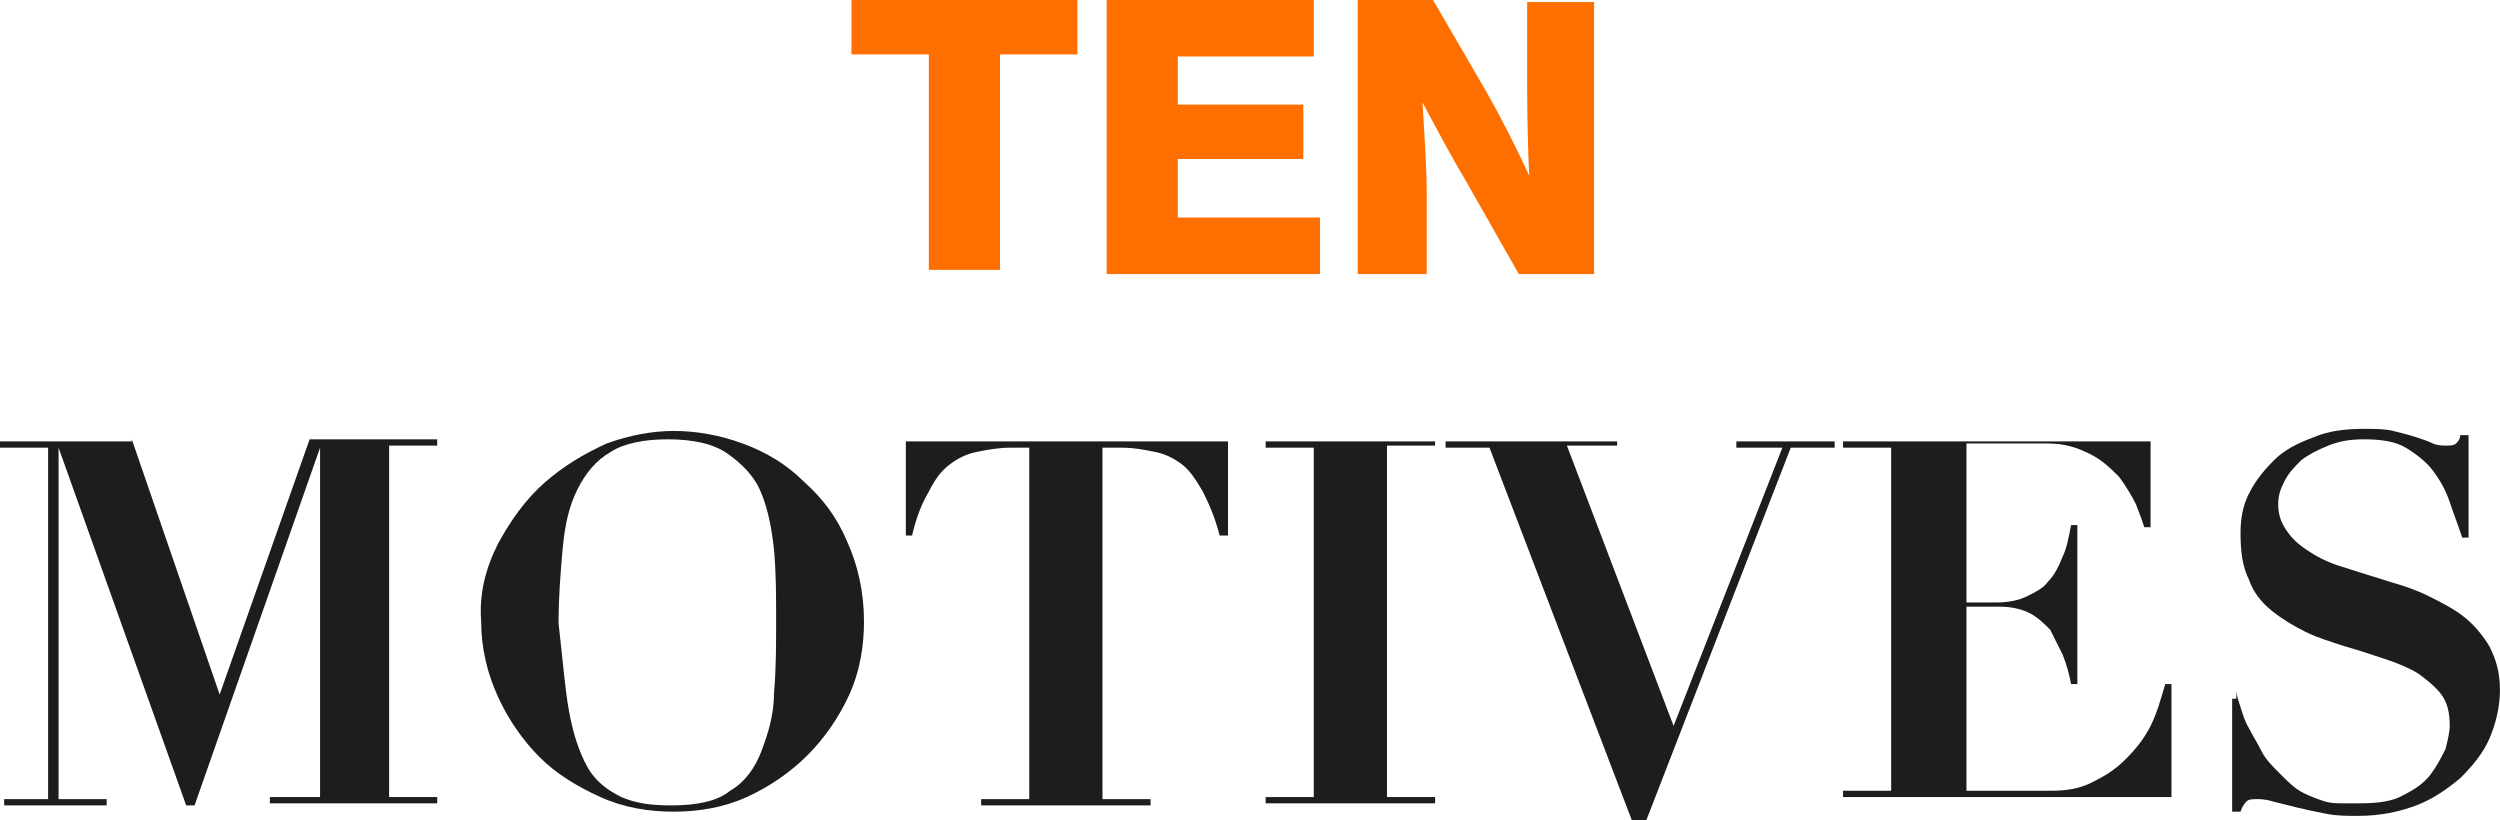
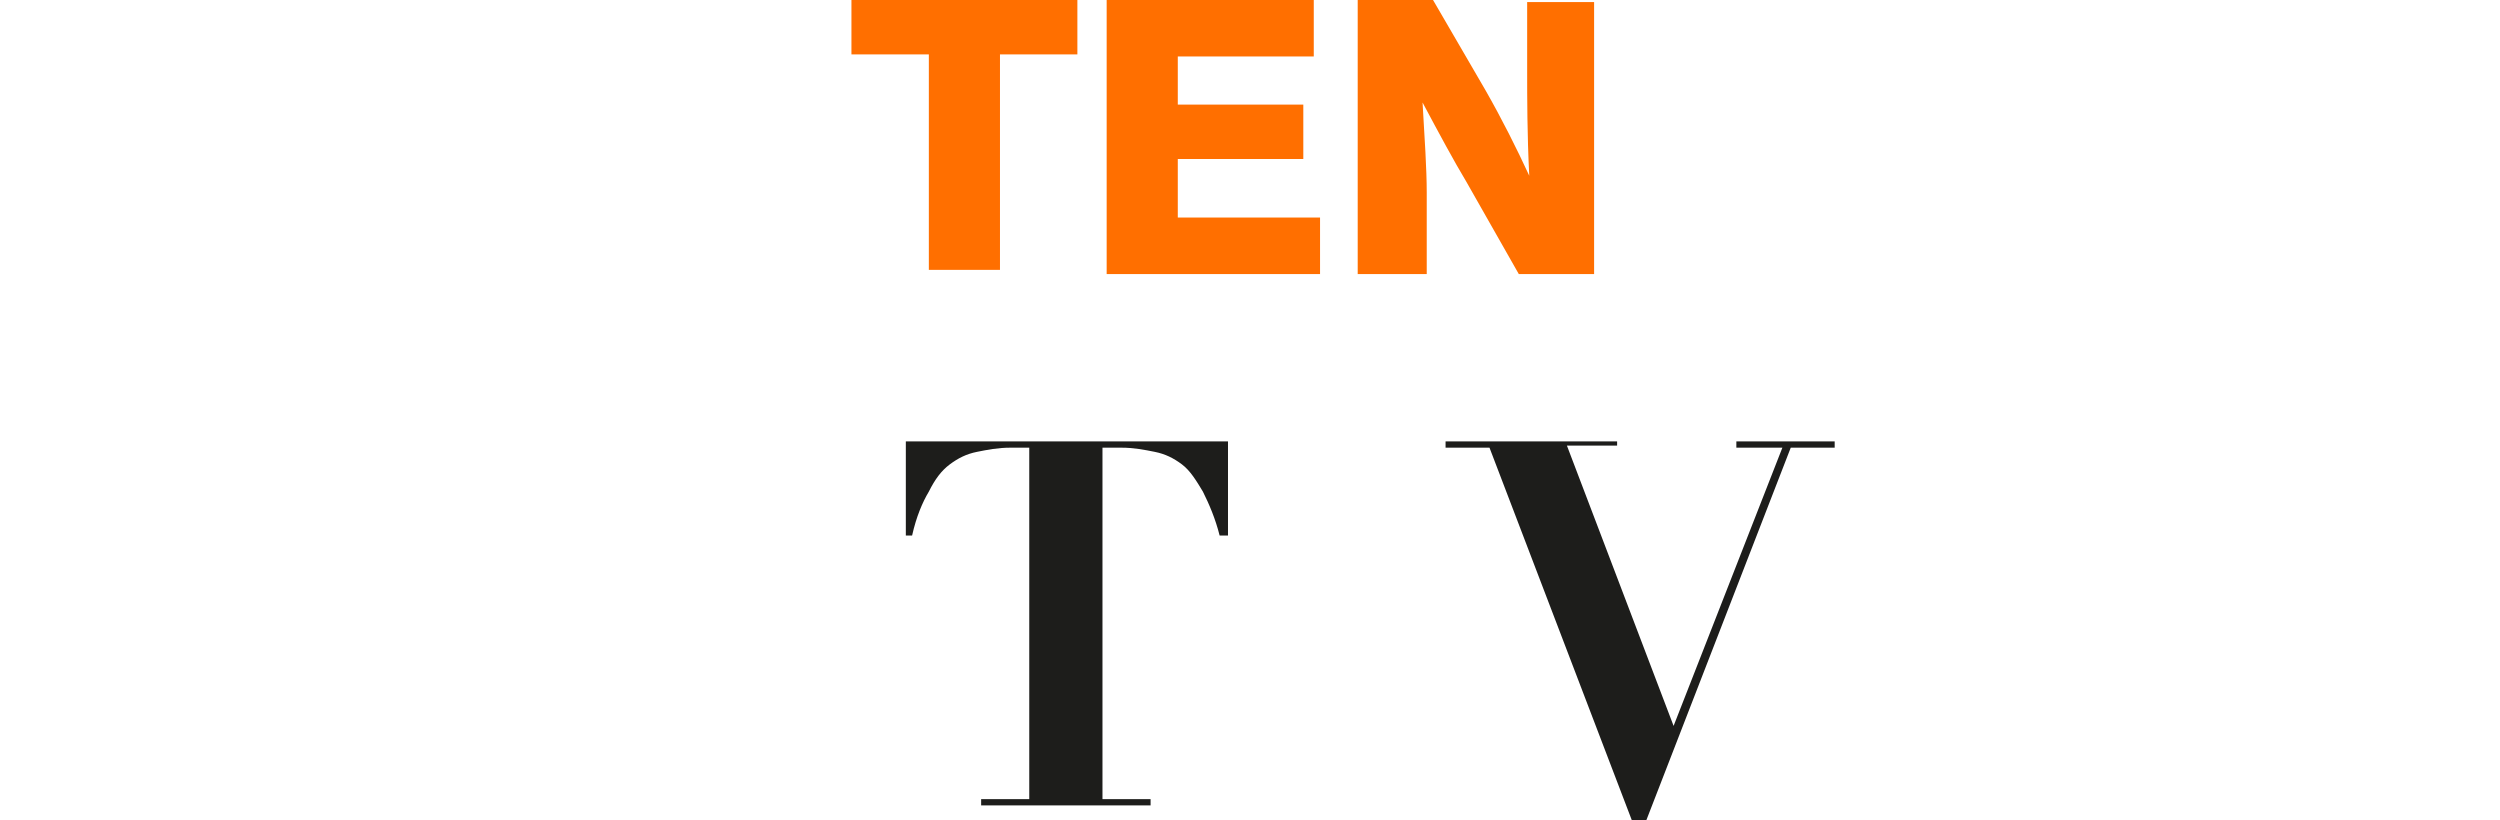
<svg xmlns="http://www.w3.org/2000/svg" xmlns:ns1="http://sodipodi.sourceforge.net/DTD/sodipodi-0.dtd" xmlns:ns2="http://www.inkscape.org/namespaces/inkscape" version="1.1" id="Layer_1" x="0px" y="0px" viewBox="0 0 1000 328.033" xml:space="preserve" ns1:docname="logo.svg" width="1000" height="328.033" ns2:version="0.92.4 (5da689c313, 2019-01-14)">
  <defs id="defs659" />
  <ns1:namedview pagecolor="#ffffff" bordercolor="#666666" borderopacity="1" objecttolerance="10" gridtolerance="10" guidetolerance="10" ns2:pageopacity="0" ns2:pageshadow="2" ns2:window-width="1920" ns2:window-height="1017" id="namedview657" showgrid="false" fit-margin-top="0" fit-margin-left="0" fit-margin-right="0" fit-margin-bottom="0" ns2:zoom="0.69532167" ns2:cx="576.75491" ns2:cy="134.81837" ns2:window-x="1912" ns2:window-y="-8" ns2:window-maximized="1" ns2:current-layer="Layer_1" />
  <style type="text/css" id="style586">
	.st0{fill:#FF6F00;}
	.st1{fill:#FFFFFF;}
	.st2{fill:#1D1D1B;}
</style>
  <g id="g654" transform="matrix(8.368,0,0,8.368,-114.644,-194.979)">
    <g id="g596" style="fill:#ff6f00;fill-opacity:1">
      <path class="st1" d="M 58.1,36.3 V 25.9 h -3.7 v -2.6 h 10.8 v 2.6 h -3.7 v 10.3 h -3.4 z" id="path590" style="fill:#ff6f00;fill-opacity:1" ns2:connector-curvature="0" />
      <path class="st1" d="m 66.6,36.3 v -13 h 9.9 V 26 H 70 v 2.3 h 6 v 2.6 h -6 v 2.8 h 6.8 v 2.7 H 66.6 Z" id="path592" style="fill:#ff6f00;fill-opacity:1" ns2:connector-curvature="0" />
      <path class="st1" d="m 78.6,36.3 v -13 h 3.6 l 2.5,4.3 c 0.8,1.4 1.5,2.8 2.1,4.1 -0.1,-2 -0.1,-3.7 -0.1,-5 v -3.3 h 3.2 v 13 H 86.3 L 83.8,32 c -0.6,-1 -1.3,-2.3 -2.1,-3.8 0.1,1.7 0.2,3.2 0.2,4.3 v 3.9 h -3.3 z" id="path594" style="fill:#ff6f00;fill-opacity:1" ns2:connector-curvature="0" />
    </g>
    <g id="g612">
-       <path class="st2" d="m 20,44.3 4.2,12.2 v 0 l 4.3,-12.2 h 6.1 v 0.3 h -2.3 v 16.8 h 2.3 v 0.3 h -8 V 61.4 H 29 v -16.7 0 L 23,61.8 H 22.6 L 16.5,44.7 v 0 16.8 h 2.3 v 0.3 H 13.9 V 61.5 H 16 V 44.7 H 13.7 V 44.4 H 20 Z" id="path598" ns2:connector-curvature="0" style="fill:#1d1d1b" />
-       <path class="st2" d="m 37.5,49.3 c 0.6,-1.1 1.3,-2.1 2.2,-2.9 0.9,-0.8 1.9,-1.4 3,-1.9 1.1,-0.4 2.2,-0.6 3.2,-0.6 1.1,0 2.2,0.2 3.3,0.6 1.1,0.4 2.1,1 2.9,1.8 0.9,0.8 1.6,1.7 2.1,2.9 0.5,1.1 0.8,2.4 0.8,3.8 0,1.2 -0.2,2.4 -0.7,3.5 -0.5,1.1 -1.2,2.1 -2,2.9 -0.8,0.8 -1.8,1.5 -2.9,2 -1.1,0.5 -2.3,0.7 -3.5,0.7 -1.2,0 -2.4,-0.2 -3.5,-0.7 -1.1,-0.5 -2.1,-1.1 -2.9,-1.9 -0.8,-0.8 -1.5,-1.8 -2,-2.9 -0.5,-1.1 -0.8,-2.3 -0.8,-3.6 -0.1,-1.3 0.2,-2.5 0.8,-3.7 z m 3.4,8 c 0.2,1.1 0.5,2 0.9,2.7 0.4,0.7 1,1.1 1.6,1.4 0.7,0.3 1.4,0.4 2.4,0.4 1.2,0 2.2,-0.2 2.8,-0.7 0.7,-0.4 1.2,-1.1 1.5,-1.9 0.3,-0.8 0.6,-1.7 0.6,-2.8 0.1,-1.1 0.1,-2.3 0.1,-3.5 0,-1.1 0,-2.2 -0.1,-3.3 -0.1,-1 -0.3,-2 -0.6,-2.7 -0.3,-0.8 -0.9,-1.4 -1.6,-1.9 -0.7,-0.5 -1.7,-0.7 -2.9,-0.7 -1.1,0 -2.1,0.2 -2.7,0.6 -0.7,0.4 -1.2,1 -1.6,1.8 -0.4,0.8 -0.6,1.7 -0.7,2.8 -0.1,1.1 -0.2,2.3 -0.2,3.6 0.2,1.7 0.3,3.1 0.5,4.2 z" id="path600" ns2:connector-curvature="0" style="fill:#1d1d1b" />
      <path class="st2" d="m 62,44.7 c -0.6,0 -1.1,0.1 -1.6,0.2 -0.5,0.1 -0.9,0.3 -1.3,0.6 -0.4,0.3 -0.7,0.7 -1,1.3 -0.3,0.5 -0.6,1.2 -0.8,2.1 H 57 v -4.5 h 15.4 v 4.5 H 72 c -0.2,-0.8 -0.5,-1.5 -0.8,-2.1 -0.3,-0.5 -0.6,-1 -1,-1.3 -0.4,-0.3 -0.8,-0.5 -1.3,-0.6 -0.5,-0.1 -1,-0.2 -1.6,-0.2 h -0.9 v 16.8 h 2.3 v 0.3 h -8.1 v -0.3 h 2.3 V 44.7 Z" id="path602" ns2:connector-curvature="0" style="fill:#1d1d1b" />
-       <path class="st2" d="m 82.3,44.3 v 0.3 H 80 v 16.8 h 2.3 v 0.3 h -8.1 v -0.3 h 2.3 V 44.7 h -2.3 v -0.3 h 8.1 z" id="path604" ns2:connector-curvature="0" style="fill:#1d1d1b" />
      <path class="st2" d="m 91,44.3 v 0.3 H 88.6 L 93.7,58 98.9,44.7 h -2.2 v -0.3 h 4.7 v 0.3 H 99.3 L 92.4,62.5 H 91.7 L 84.9,44.7 H 82.8 V 44.4 H 91 Z" id="path606" ns2:connector-curvature="0" style="fill:#1d1d1b" />
-       <path class="st2" d="m 116.5,44.3 v 4.2 h -0.3 c -0.1,-0.3 -0.2,-0.6 -0.4,-1.1 -0.2,-0.4 -0.5,-0.9 -0.8,-1.3 -0.4,-0.4 -0.8,-0.8 -1.4,-1.1 -0.6,-0.3 -1.2,-0.5 -2,-0.5 h -3.9 v 7.6 h 1.4 c 0.6,0 1.1,-0.1 1.5,-0.3 0.4,-0.2 0.8,-0.4 1,-0.7 0.3,-0.3 0.5,-0.7 0.7,-1.2 0.2,-0.4 0.3,-1 0.4,-1.5 H 113 V 56 h -0.3 c -0.1,-0.5 -0.2,-0.9 -0.4,-1.4 -0.2,-0.4 -0.4,-0.8 -0.6,-1.2 -0.3,-0.3 -0.6,-0.6 -1,-0.8 -0.4,-0.2 -0.9,-0.3 -1.4,-0.3 h -1.6 v 8.8 h 4 c 0.8,0 1.4,-0.1 2,-0.4 0.6,-0.3 1.1,-0.6 1.6,-1.1 0.5,-0.5 0.9,-1 1.2,-1.6 0.3,-0.6 0.5,-1.3 0.7,-2 h 0.3 v 5.4 h -15.7 v -0.3 h 2.3 V 44.7 h -2.3 v -0.3 h 14.7 z" id="path608" ns2:connector-curvature="0" style="fill:#1d1d1b" />
-       <path class="st2" d="m 120.6,56.3 c 0,0.2 0.1,0.5 0.2,0.8 0.1,0.3 0.2,0.7 0.4,1 0.2,0.4 0.4,0.7 0.6,1.1 0.2,0.4 0.5,0.7 0.9,1.1 0.4,0.4 0.7,0.7 1.1,0.9 0.4,0.2 0.7,0.3 1,0.4 0.3,0.1 0.6,0.1 0.9,0.1 0.3,0 0.6,0 0.8,0 0.9,0 1.6,-0.1 2.1,-0.4 0.6,-0.3 1,-0.6 1.3,-1 0.3,-0.4 0.5,-0.8 0.7,-1.2 0.1,-0.4 0.2,-0.8 0.2,-1.1 0,-0.6 -0.1,-1.1 -0.4,-1.5 -0.3,-0.4 -0.7,-0.7 -1.1,-1 -0.5,-0.3 -1,-0.5 -1.6,-0.7 -0.6,-0.2 -1.2,-0.4 -1.9,-0.6 -0.6,-0.2 -1.3,-0.4 -1.9,-0.7 -0.6,-0.3 -1.1,-0.6 -1.6,-1 -0.5,-0.4 -0.9,-0.9 -1.1,-1.5 -0.3,-0.6 -0.4,-1.3 -0.4,-2.2 0,-0.7 0.1,-1.3 0.4,-1.9 0.3,-0.6 0.7,-1.1 1.2,-1.6 0.5,-0.5 1.1,-0.8 1.9,-1.1 0.7,-0.3 1.5,-0.4 2.4,-0.4 0.5,0 1,0 1.4,0.1 0.4,0.1 0.8,0.2 1.1,0.3 0.3,0.1 0.6,0.2 0.8,0.3 0.2,0.1 0.5,0.1 0.6,0.1 0.2,0 0.4,0 0.5,-0.1 0.1,-0.1 0.2,-0.2 0.2,-0.4 h 0.4 V 49 h -0.3 c -0.2,-0.6 -0.4,-1.1 -0.6,-1.7 -0.2,-0.6 -0.5,-1.1 -0.8,-1.5 -0.3,-0.4 -0.8,-0.8 -1.3,-1.1 -0.5,-0.3 -1.2,-0.4 -2,-0.4 -0.7,0 -1.2,0.1 -1.7,0.3 -0.5,0.2 -0.9,0.4 -1.3,0.7 -0.3,0.3 -0.6,0.6 -0.8,1 -0.2,0.4 -0.3,0.7 -0.3,1.1 0,0.6 0.2,1 0.5,1.4 0.3,0.4 0.7,0.7 1.2,1 0.5,0.3 1,0.5 1.7,0.7 0.6,0.2 1.3,0.4 1.9,0.6 0.7,0.2 1.3,0.4 1.9,0.7 0.6,0.3 1.2,0.6 1.7,1 0.5,0.4 0.9,0.9 1.2,1.4 0.3,0.6 0.5,1.2 0.5,2.1 0,0.8 -0.2,1.6 -0.5,2.3 -0.3,0.7 -0.8,1.3 -1.4,1.9 -0.6,0.5 -1.3,1 -2.1,1.3 -0.8,0.3 -1.7,0.5 -2.8,0.5 -0.5,0 -1,0 -1.5,-0.1 -0.5,-0.1 -1,-0.2 -1.4,-0.3 -0.4,-0.1 -0.8,-0.2 -1.2,-0.3 -0.3,-0.1 -0.6,-0.1 -0.7,-0.1 -0.2,0 -0.4,0 -0.5,0.1 -0.1,0.1 -0.2,0.2 -0.3,0.5 h -0.4 v -5.4 h 0.2 z" id="path610" ns2:connector-curvature="0" style="fill:#1d1d1b" />
    </g>
  </g>
</svg>